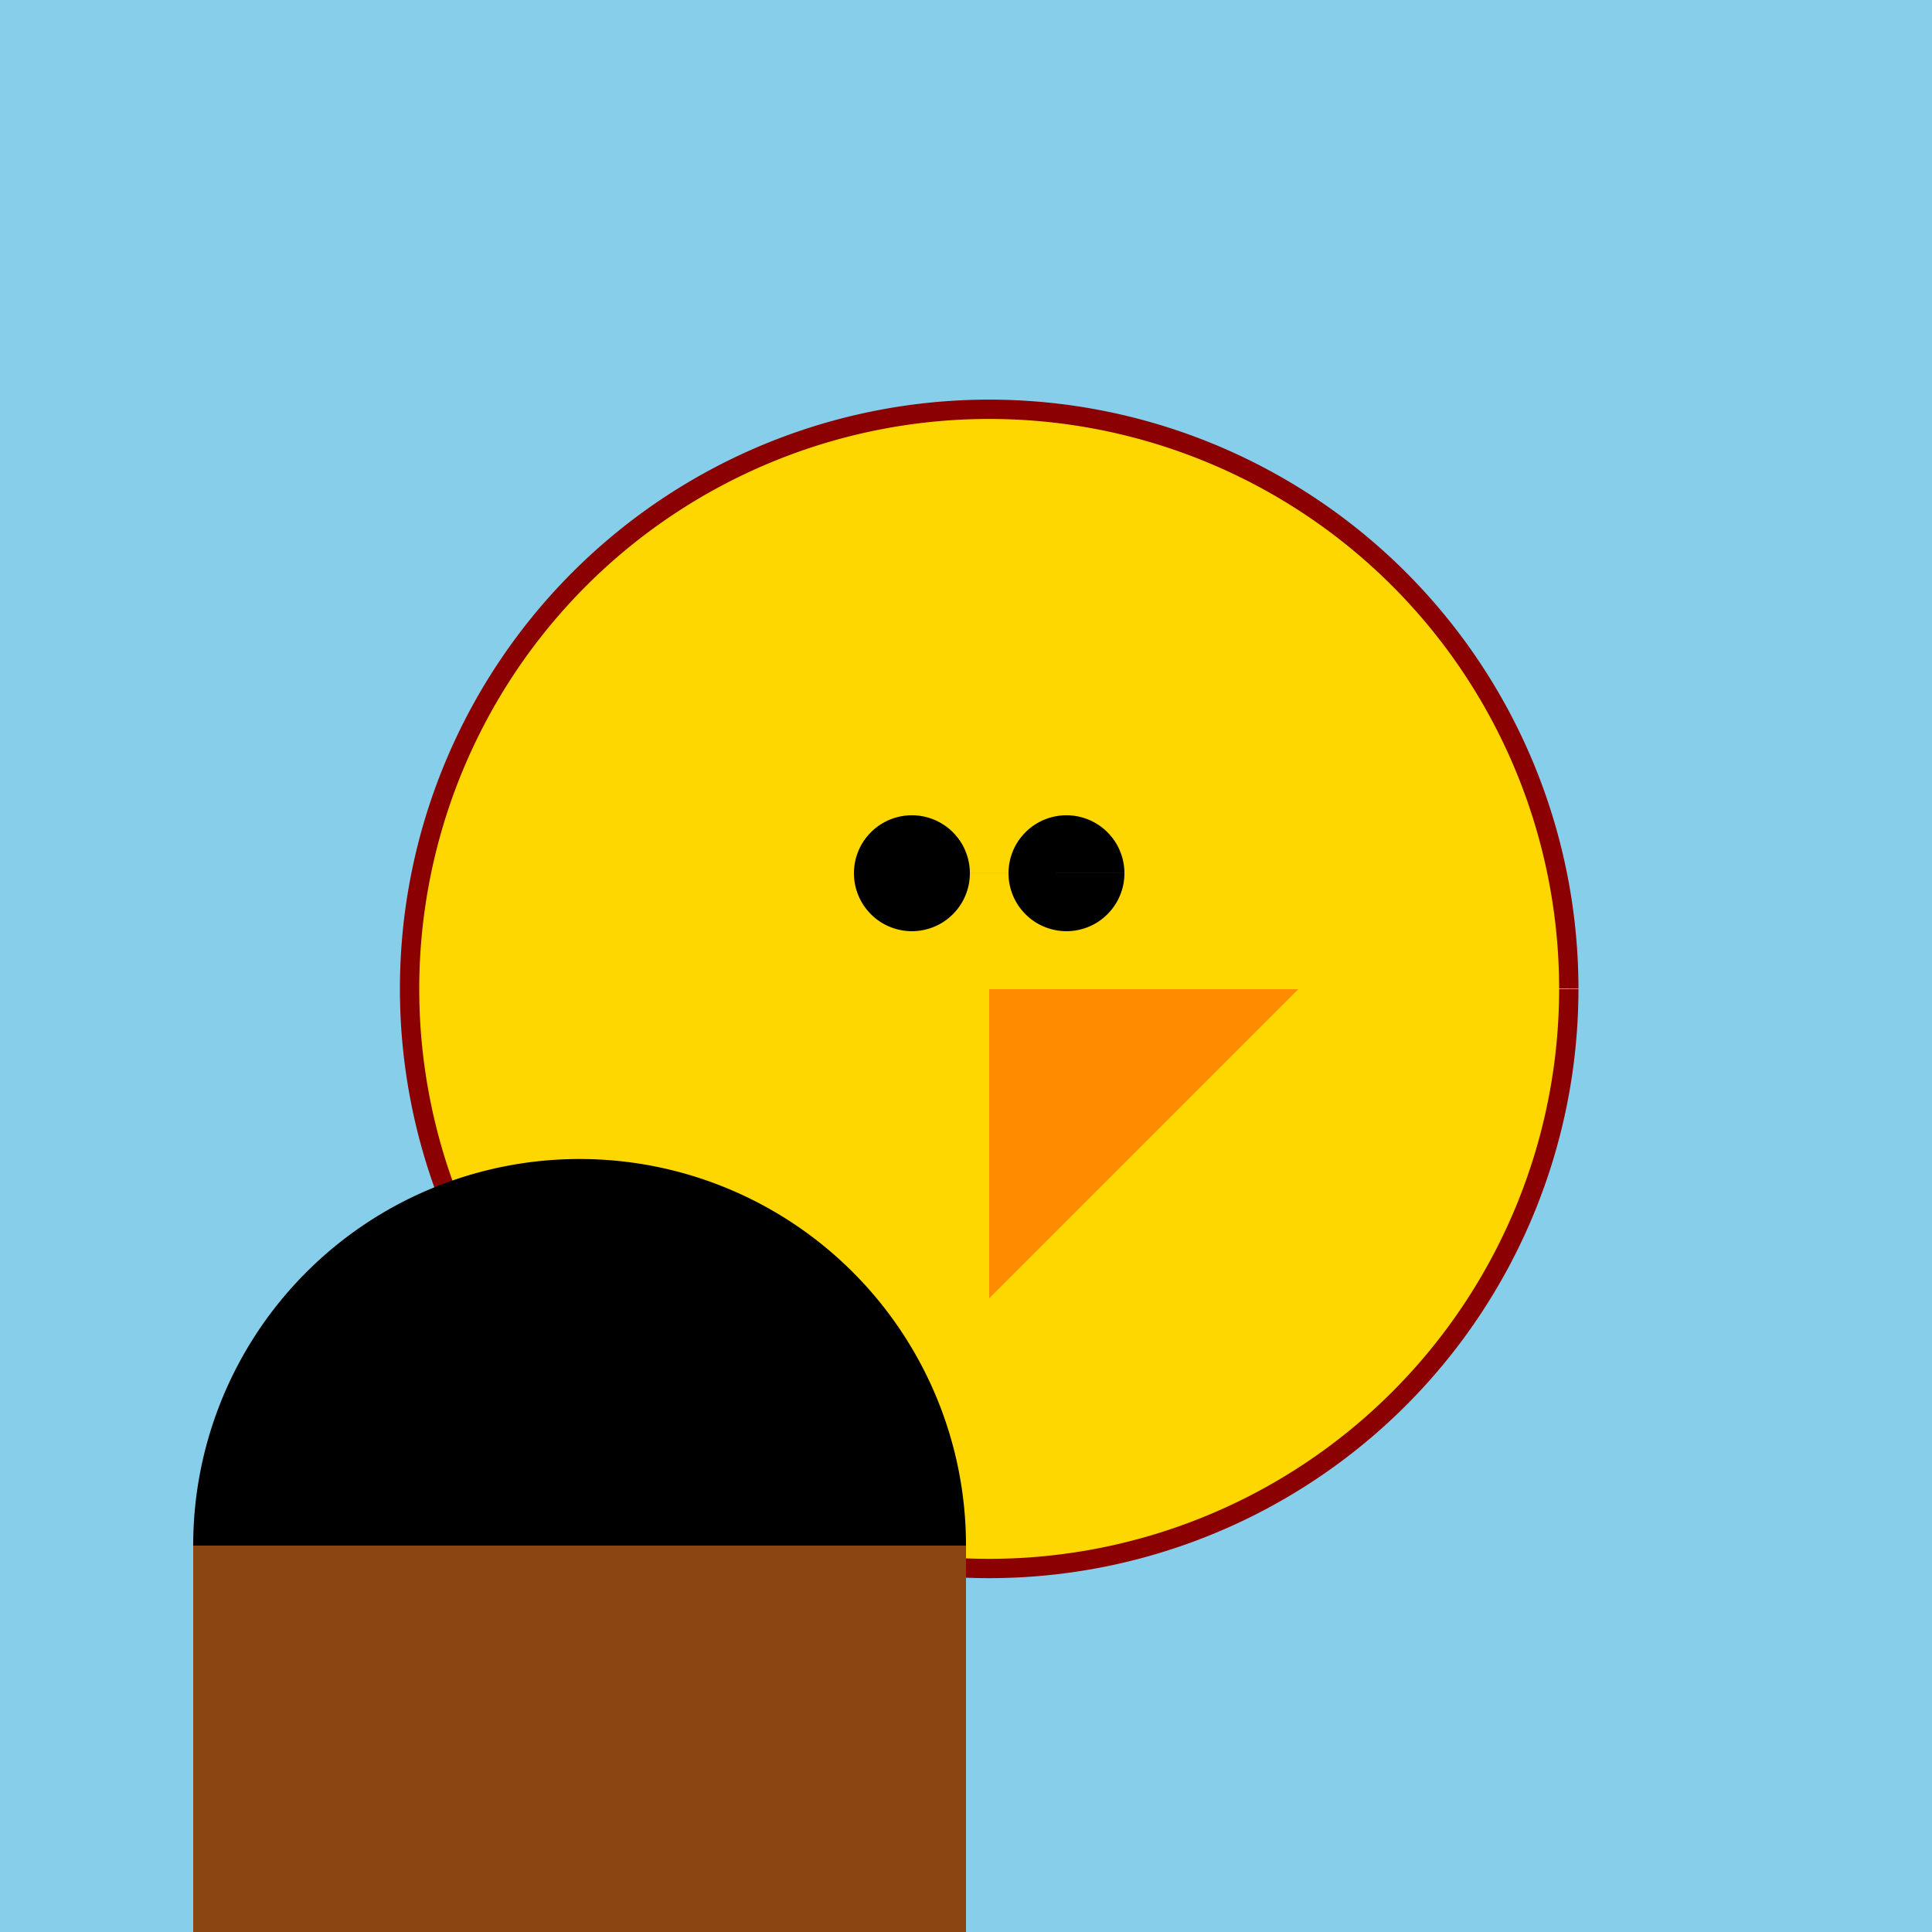
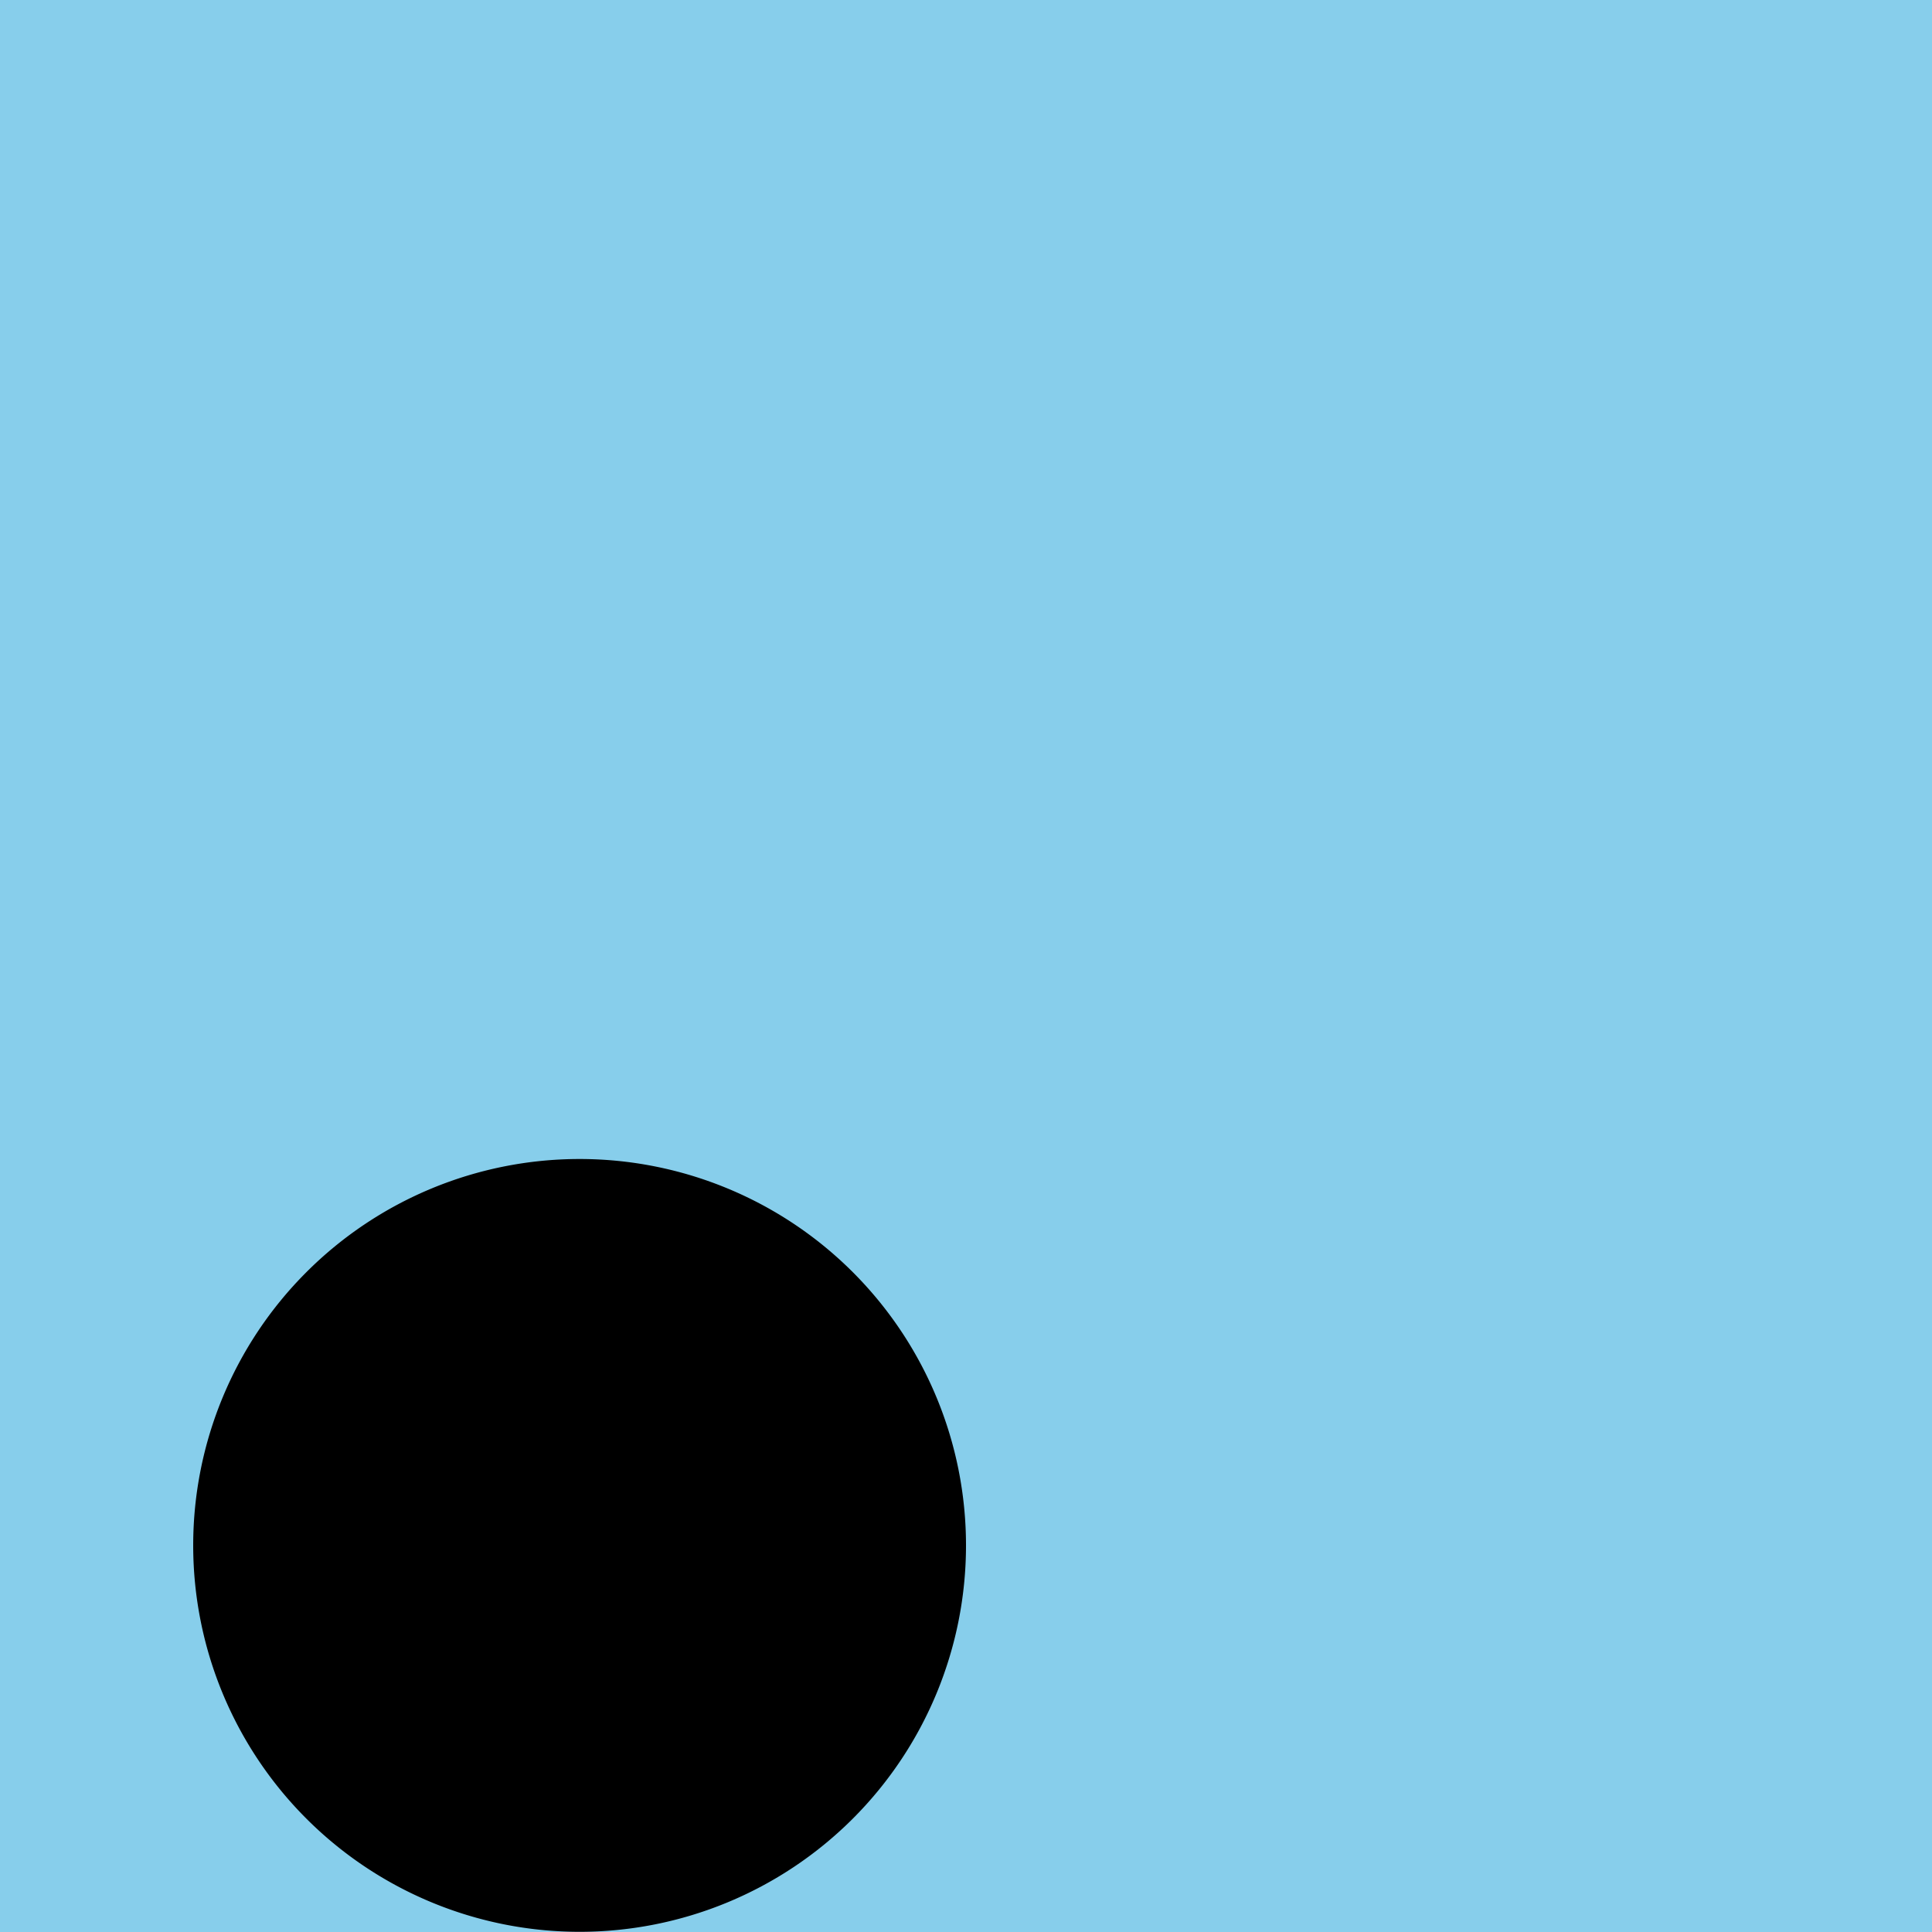
<svg xmlns="http://www.w3.org/2000/svg" width="500" height="500">
  <defs />
  <g>
    <rect fill="#87ceeb" stroke="none" x="0" y="0" width="512" height="512" />
-     <path fill="#ffd700" stroke="#8b0000" paint-order="fill stroke markers" d=" M 406 256 A 150 150 0 1 1 406 255.85" stroke-miterlimit="10" stroke-width="5" stroke-dasharray="" />
-     <path fill="#ff8c00" stroke="none" paint-order="stroke fill markers" d=" M 256 256 L 336 256 L 256 336 Z" />
-     <path fill="#000000" stroke="none" paint-order="stroke fill markers" d=" M 251 226 A 15 15 0 1 1 251 225.985 L 291 226 A 15 15 0 1 1 291 225.985" />
    <path fill="#000000" stroke="none" paint-order="stroke fill markers" d=" M 250 400 A 100 100 0 1 1 250 399.9" />
-     <rect fill="#8b4513" stroke="none" x="50" y="400" width="200" height="100" />
  </g>
</svg>